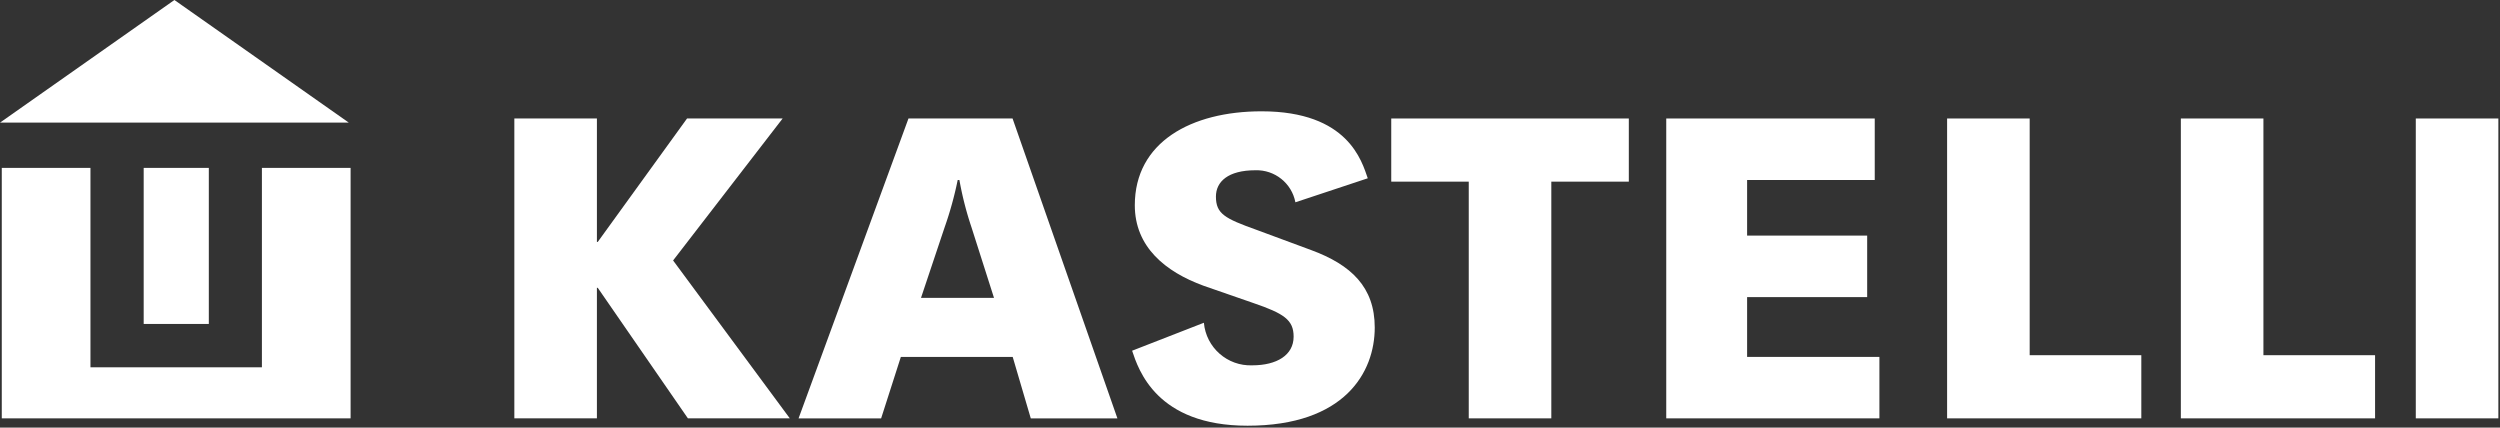
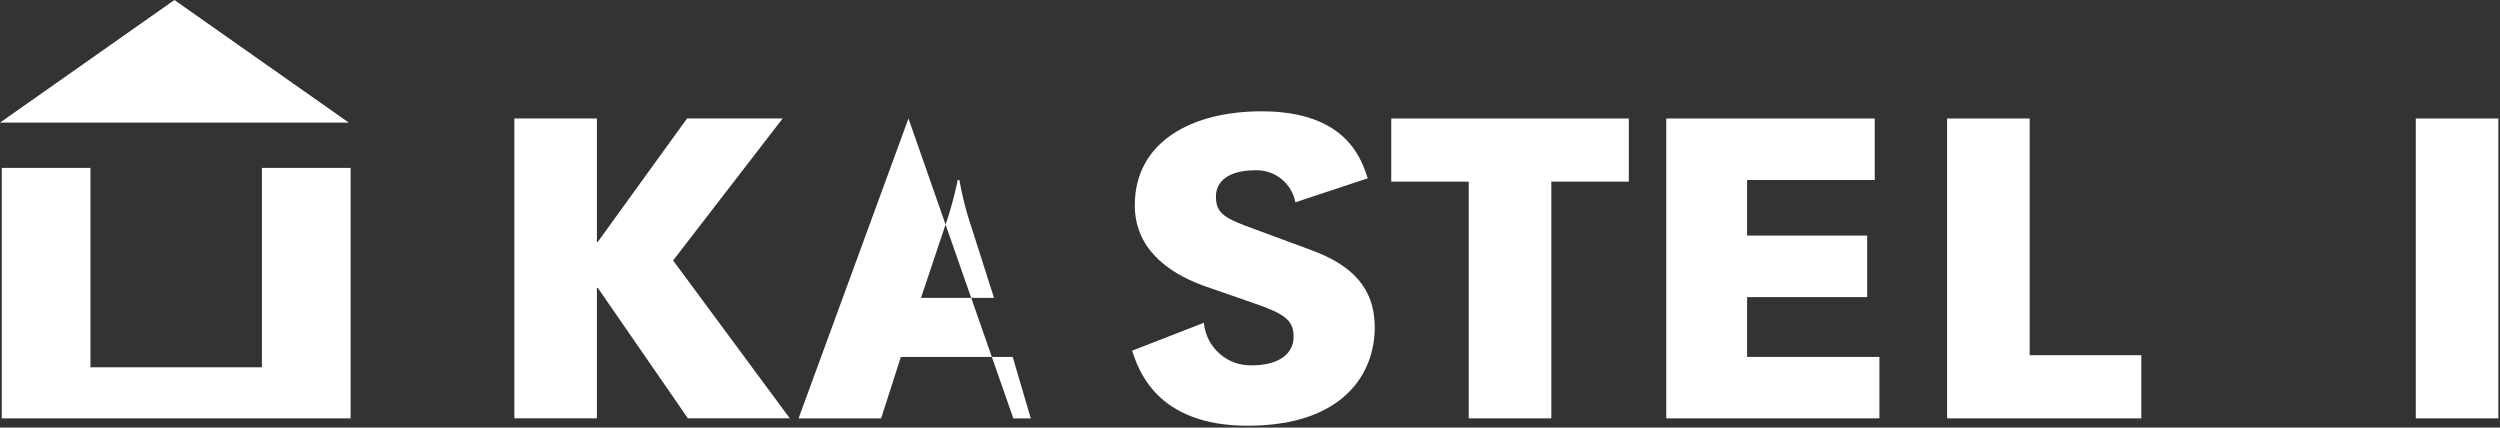
<svg xmlns="http://www.w3.org/2000/svg" width="380" height="65" viewBox="0 0 380 65">
  <rect x="0" y="0" width="380" height="65" fill="#333333" stroke="none" />
  <g fill="#FFF" fill-rule="nonzero">
-     <path d="M21.84 25.52h9.9v23.72h-9.9z" />
    <path d="M39.81 25.52v30.31H13.75V25.52H.27v38.07h53.02V25.52z" />
    <path d="M26.51 0L0 18.64h53.02z" />
    <path d="M90.86 43.75h-.13v19.84H78.18V18.01h12.55v18.76h.13l13.57-18.76h14.53l-16.65 21.58 17.74 24h-15.49z" />
-     <path d="M169.85 63.6h-13.17l-2.75-9.35h-17l-3 9.35h-12.55l16.71-45.59h15.82l15.94 45.59zm-18.76-18.32l-3.41-10.69a50 50 0 01-1.85-7.23h-.26a54 54 0 01-2 7.23l-3.58 10.69h11.1z" />
+     <path d="M169.85 63.6h-13.17l-2.75-9.35h-17l-3 9.35h-12.55l16.71-45.59l15.94 45.59zm-18.76-18.32l-3.41-10.69a50 50 0 01-1.85-7.23h-.26a54 54 0 01-2 7.23l-3.58 10.69h11.1z" />
    <path d="M182.99 49.06c.338 3.773 3.575 6.618 7.36 6.47 3.71 0 6.28-1.54 6.28-4.36 0-2.56-1.48-3.52-6.15-5.12l-7.55-2.62c-5.77-2.11-10.44-5.89-10.44-12.23 0-9.6 8.58-14.28 19.27-14.28 13.19 0 15.24 7.62 16.14 10.18l-11 3.65c-.554-2.897-3.132-4.962-6.08-4.87-4.16 0-6 1.74-6 4 0 2.62 1.35 3.33 6.15 5.05l8.32 3.08c6.08 2.24 9.67 5.63 9.67 11.78 0 6.78-4.55 14.92-19.34 14.92-13.83 0-16.58-8.52-17.54-11.4l10.91-4.25z" />
    <path d="M211.47 18.01h36.11v9.6H235.8v35.98h-12.55V27.61h-11.78z" />
    <path d="M253.27 18.01h31.69v9.35h-19.4v8.45h18.25v9.35h-18.25v9.09h20.11v9.34h-32.4z" />
    <path d="M295.96 18.01h12.55v35.98h16.97v9.6h-29.52z" />
-     <path d="M331.49 18.01h12.55v35.98h16.97v9.6h-29.52z" />
    <path d="M367.2 18.01h12.55v45.58H367.2z" />
  </g>
</svg>